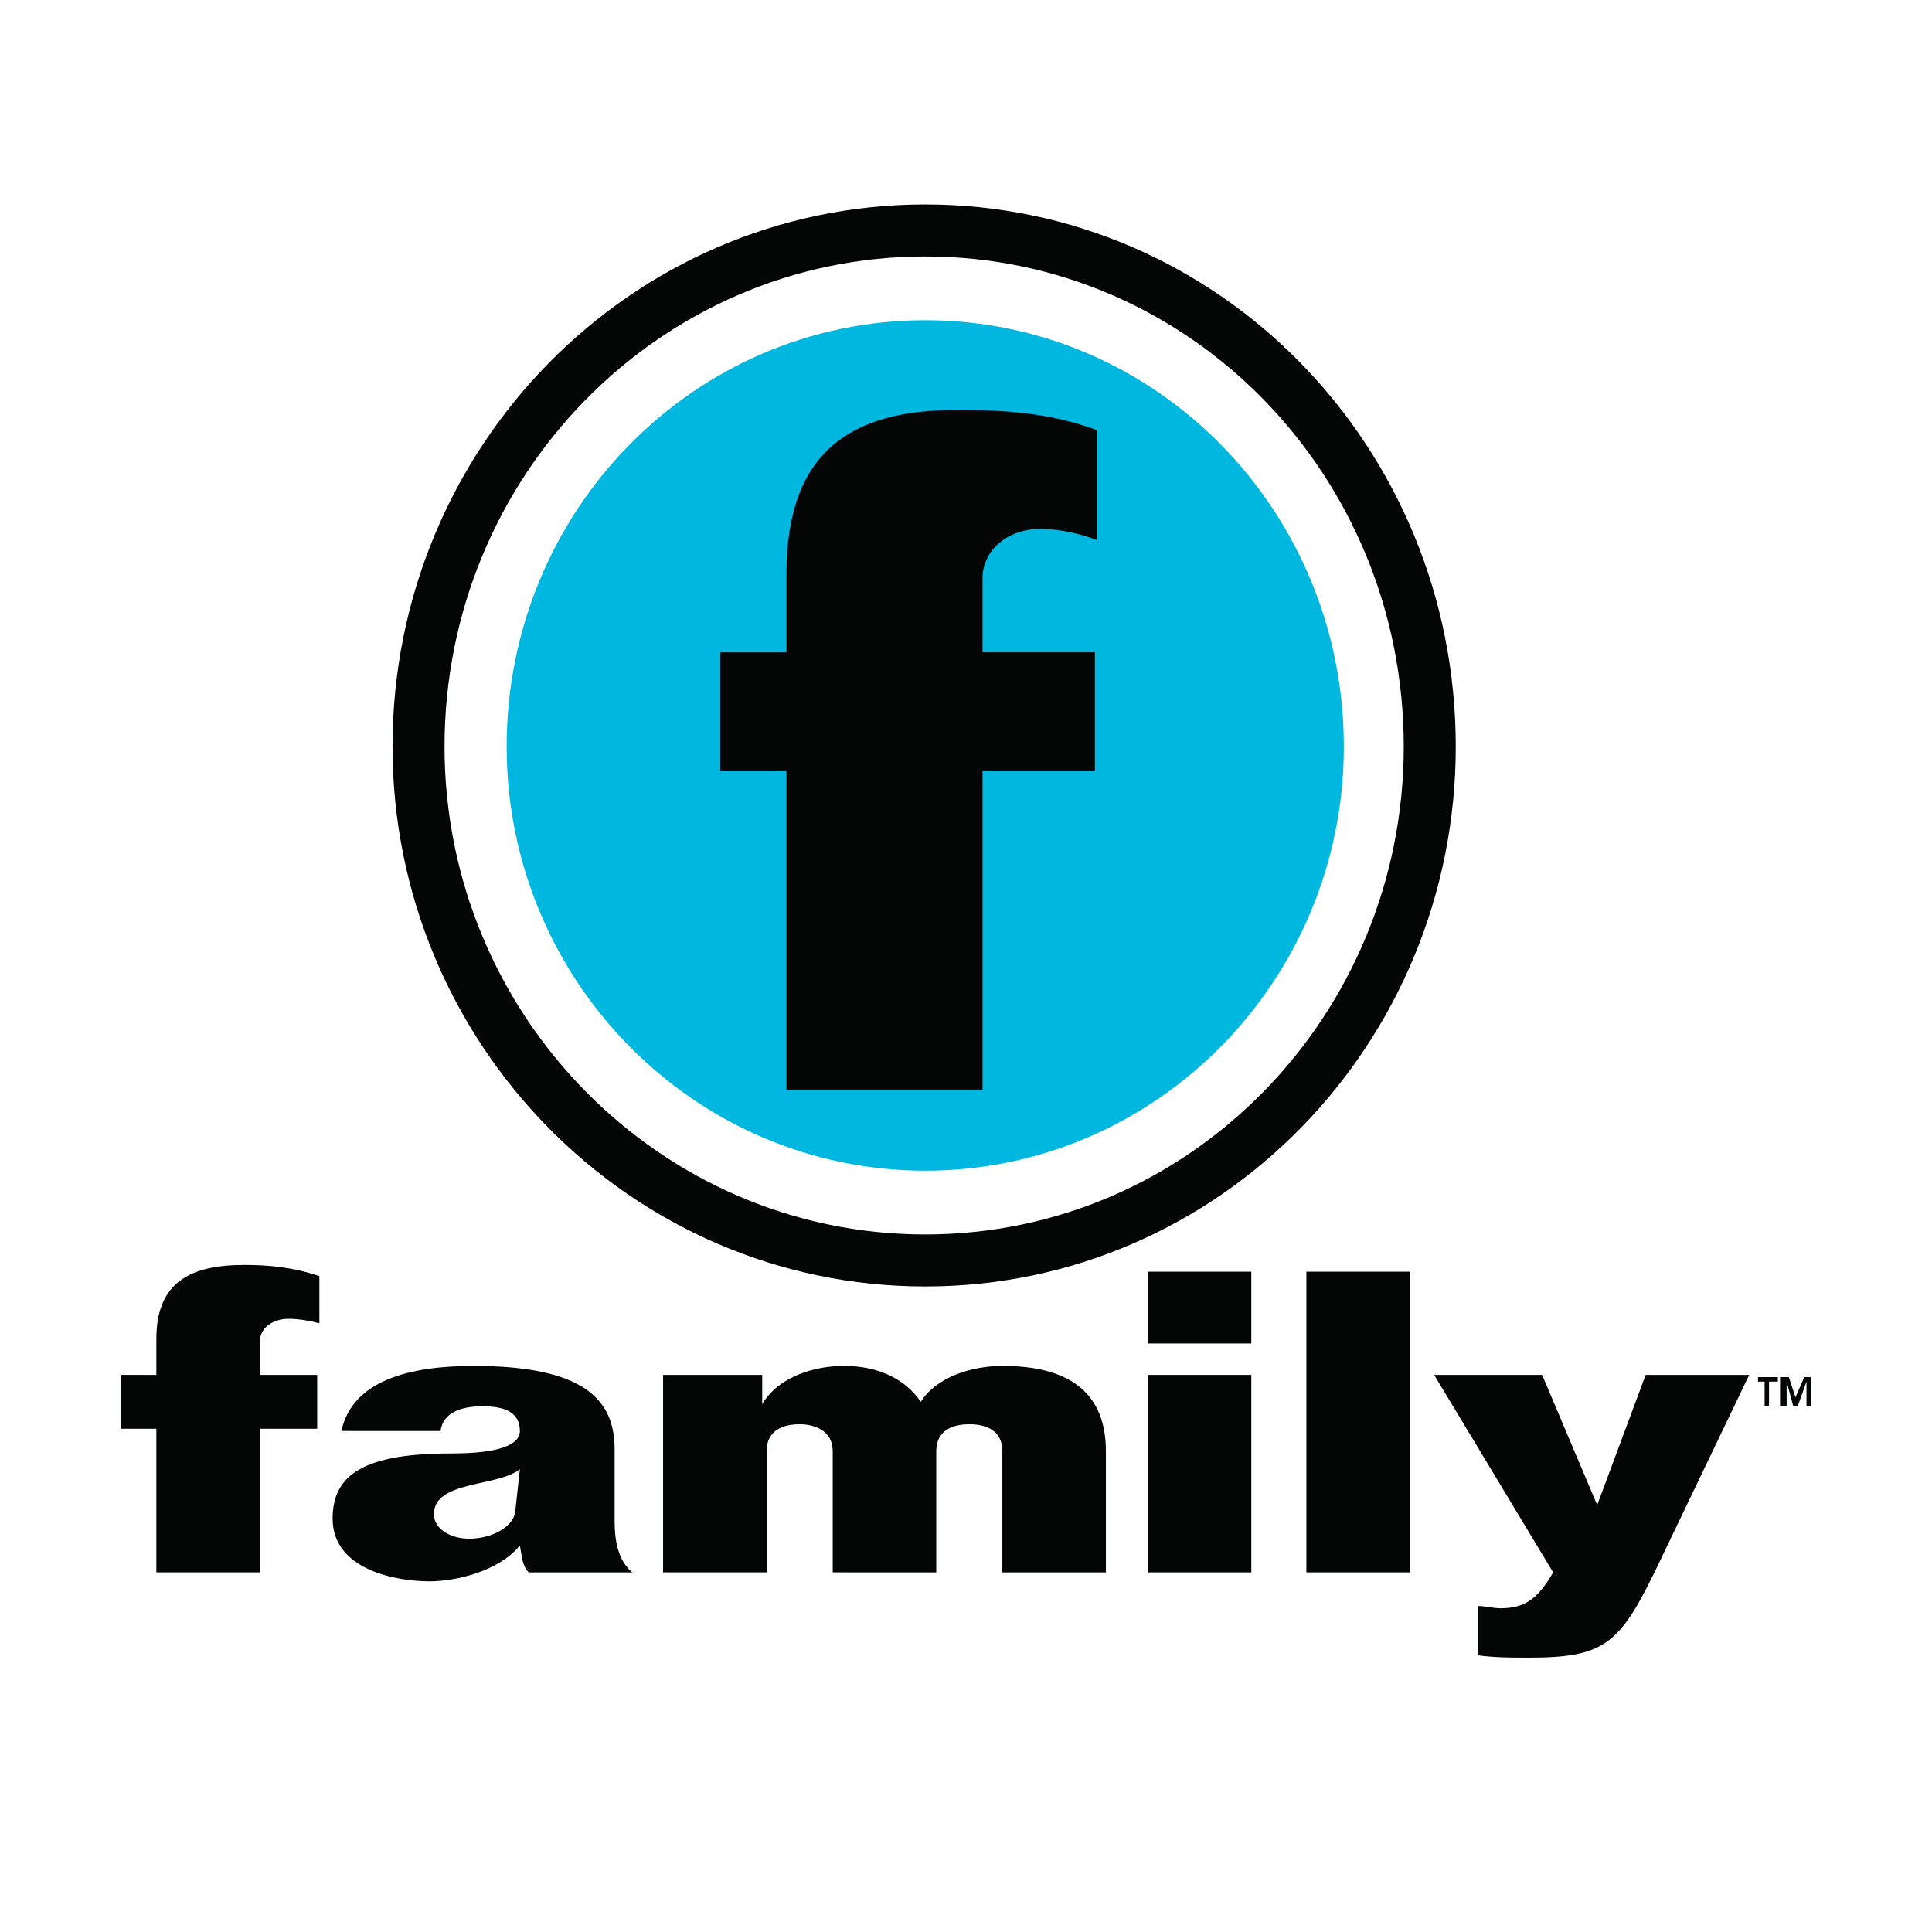
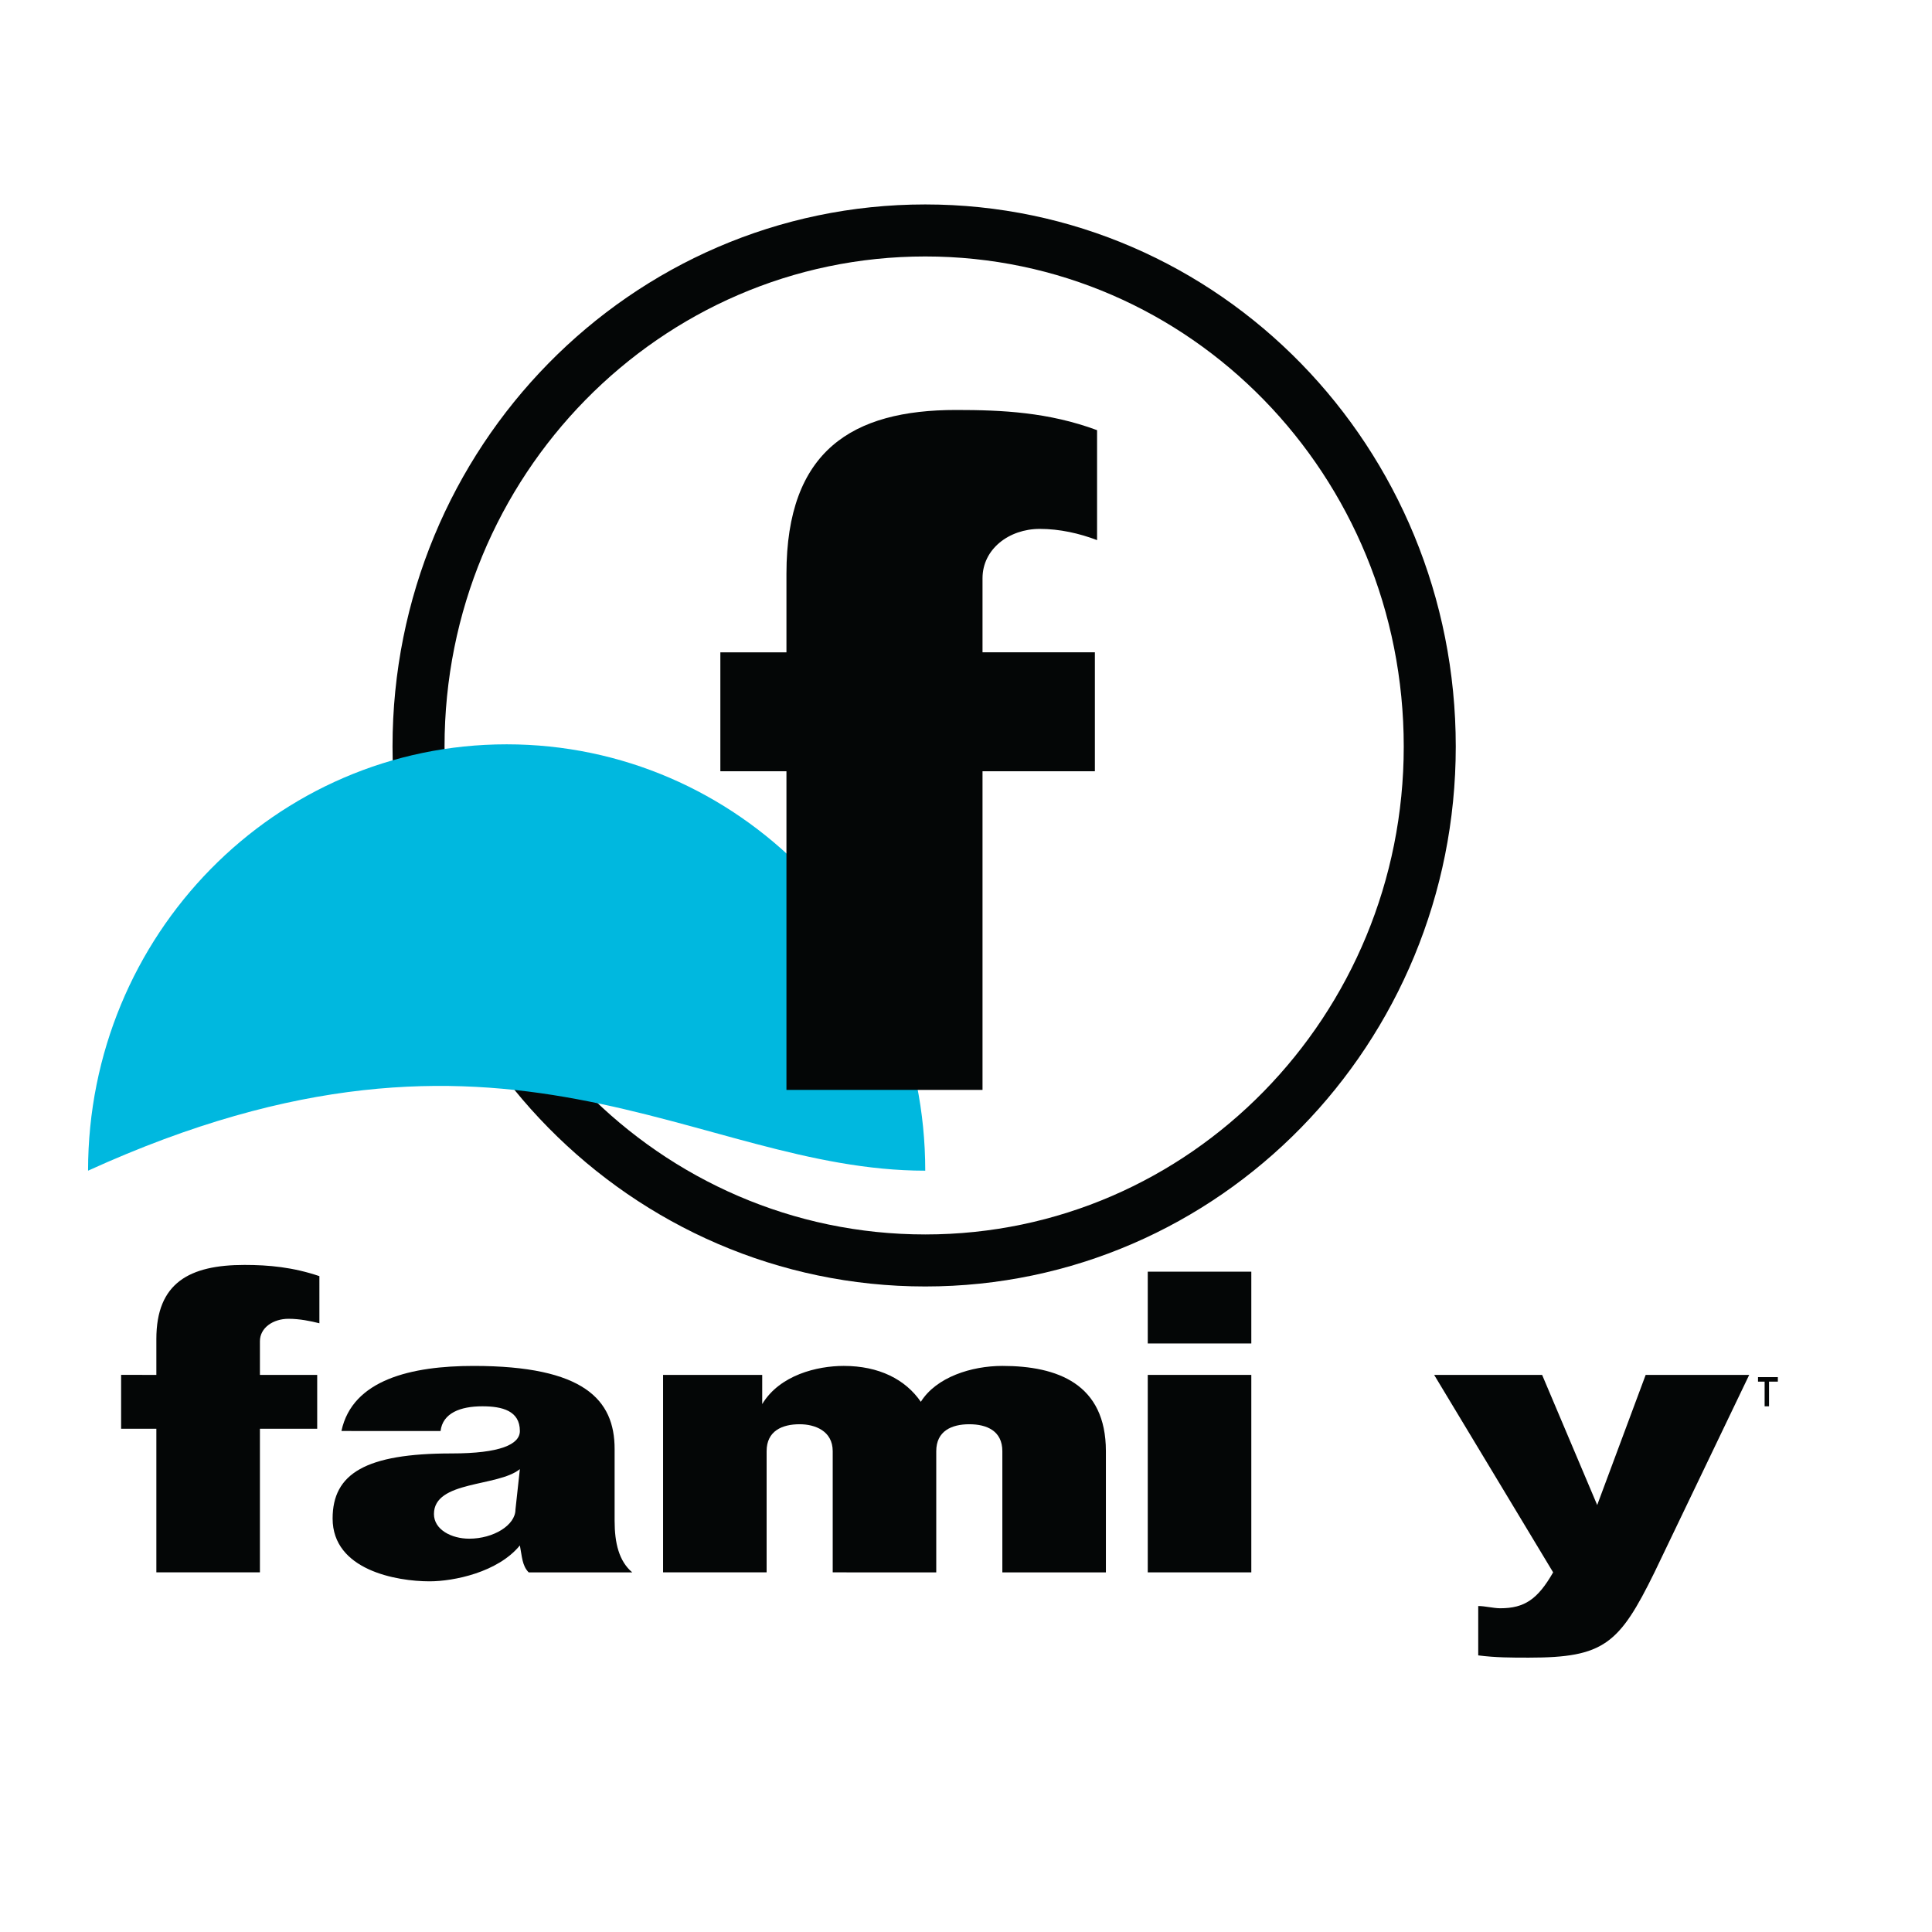
<svg xmlns="http://www.w3.org/2000/svg" version="1.0" id="Layer_1" x="0px" y="0px" width="192.756px" height="192.756px" viewBox="0 0 192.756 192.756" enable-background="new 0 0 192.756 192.756" xml:space="preserve">
  <g>
    <polygon fill-rule="evenodd" clip-rule="evenodd" fill="#FFFFFF" points="0,0 192.756,0 192.756,192.756 0,192.756 0,0  " />
    <rect x="107.698" y="23.216" fill-rule="evenodd" clip-rule="evenodd" fill="#DFDE2E" width="0" height="0" />
    <polygon fill-rule="evenodd" clip-rule="evenodd" fill="#DFDE2E" points="107.698,23.216 107.698,23.216 107.698,23.216  " />
    <path fill-rule="evenodd" clip-rule="evenodd" fill="#FFFFFF" stroke="#040606" stroke-width="5.19" stroke-miterlimit="2.613" d="   M92.312,125.756c27.915,0,50.335-23.061,50.335-51.27c0-28.434-22.42-51.494-50.335-51.494s-50.555,23.06-50.555,51.494   C41.757,102.695,64.396,125.756,92.312,125.756L92.312,125.756z" />
    <path fill-rule="evenodd" clip-rule="evenodd" fill="#040606" d="M31.866,132.023c-0.879-0.223-1.979-0.447-3.077-0.447   c-1.539,0-2.857,0.895-2.857,2.238v3.359h5.715v5.373h-5.715v14.328H15.6v-14.328h-3.517v-5.373H15.6v-3.584   c0-5.596,3.297-7.387,8.792-7.387c2.418,0,4.836,0.225,7.474,1.119V132.023L31.866,132.023z" />
    <path fill-rule="evenodd" clip-rule="evenodd" fill="#040606" d="M51.428,150.605c0,1.568-2.198,2.91-4.616,2.91   c-1.759,0-3.517-0.895-3.517-2.461c0-3.359,6.375-2.688,8.572-4.479L51.428,150.605L51.428,150.605z M43.955,142.77   c0.22-1.791,1.978-2.463,4.176-2.463c1.979,0,3.737,0.449,3.737,2.463c0,1.344-1.978,2.24-6.814,2.24   c-8.572,0-11.869,2.014-11.869,6.492c0,5.148,6.375,6.268,9.671,6.268c2.417,0,6.814-0.895,9.012-3.582l0,0   c0.22,1.121,0.22,2.016,0.879,2.688h10.331c-1.318-1.119-1.758-2.91-1.758-5.148v-7.166c0-4.924-3.077-8.283-14.067-8.283   c-6.155,0-12.089,1.344-13.188,6.492H43.955L43.955,142.77z" />
    <path fill-rule="evenodd" clip-rule="evenodd" fill="#040606" d="M66.155,156.875v-19.701h9.891v2.91l0,0   c1.758-2.91,5.495-3.807,8.132-3.807c3.517,0,6.155,1.344,7.693,3.582c1.539-2.463,5.056-3.582,8.133-3.582   c5.495,0,10.331,1.791,10.331,8.508v12.09h-10.331v-12.09c0-2.016-1.539-2.688-3.297-2.688c-1.759,0-3.297,0.672-3.297,2.688v12.09   H83.08v-12.09c0-2.016-1.759-2.688-3.297-2.688c-1.758,0-3.297,0.672-3.297,2.688v12.09H66.155L66.155,156.875z" />
    <path fill-rule="evenodd" clip-rule="evenodd" fill="#040606" d="M114.512,156.875v-19.701h10.331v19.701H114.512L114.512,156.875z    M114.512,134.039v-7.164h10.331v7.164H114.512L114.512,134.039z" />
-     <polygon fill-rule="evenodd" clip-rule="evenodd" fill="#040606" points="130.338,156.875 130.338,126.875 140.668,126.875    140.668,156.875 130.338,156.875  " />
    <path fill-rule="evenodd" clip-rule="evenodd" fill="#040606" d="M174.518,137.174l-9.451,19.701   c-3.517,7.164-5.055,8.508-12.528,8.508c-1.759,0-3.297,0-5.056-0.225v-4.926c0.659,0,1.538,0.225,2.197,0.225   c2.418,0,3.737-0.896,5.276-3.582l-11.87-19.701h10.771l5.495,12.984l0,0l4.836-12.984H174.518L174.518,137.174z" />
-     <path fill-rule="evenodd" clip-rule="evenodd" fill="#00B8DF" d="M92.312,116.799c23.08,0,41.763-19.029,41.763-42.313   c0-23.508-18.683-42.538-41.763-42.538c-23.08,0-41.763,19.03-41.763,42.538C50.549,97.77,69.232,116.799,92.312,116.799   L92.312,116.799z" />
+     <path fill-rule="evenodd" clip-rule="evenodd" fill="#00B8DF" d="M92.312,116.799c0-23.508-18.683-42.538-41.763-42.538c-23.08,0-41.763,19.03-41.763,42.538C50.549,97.77,69.232,116.799,92.312,116.799   L92.312,116.799z" />
    <path fill-rule="evenodd" clip-rule="evenodd" fill="#040606" d="M109.456,53.888c-1.758-0.672-3.736-1.12-5.715-1.12   c-3.077,0-5.715,2.016-5.715,4.926v7.388h11.21v11.866h-11.21v31.792H78.464V76.948H71.87V65.083h6.594v-7.836   c0-12.314,6.594-16.344,16.924-16.344c4.616,0,9.231,0.224,14.067,2.015V53.888L109.456,53.888z" />
    <polygon fill-rule="evenodd" clip-rule="evenodd" fill="#040606" points="175.397,137.396 177.376,137.396 177.376,137.846    176.496,137.846 176.496,140.307 176.057,140.307 176.057,137.846 175.397,137.846 175.397,137.396  " />
-     <polygon fill-rule="evenodd" clip-rule="evenodd" fill="#040606" points="180.233,137.846 180.233,137.846 179.354,140.307    178.914,140.307 178.255,137.846 178.255,137.846 178.255,140.307 177.596,140.307 177.596,137.396 178.475,137.396    179.134,139.412 180.013,137.396 180.673,137.396 180.673,140.307 180.233,140.307 180.233,137.846  " />
  </g>
</svg>